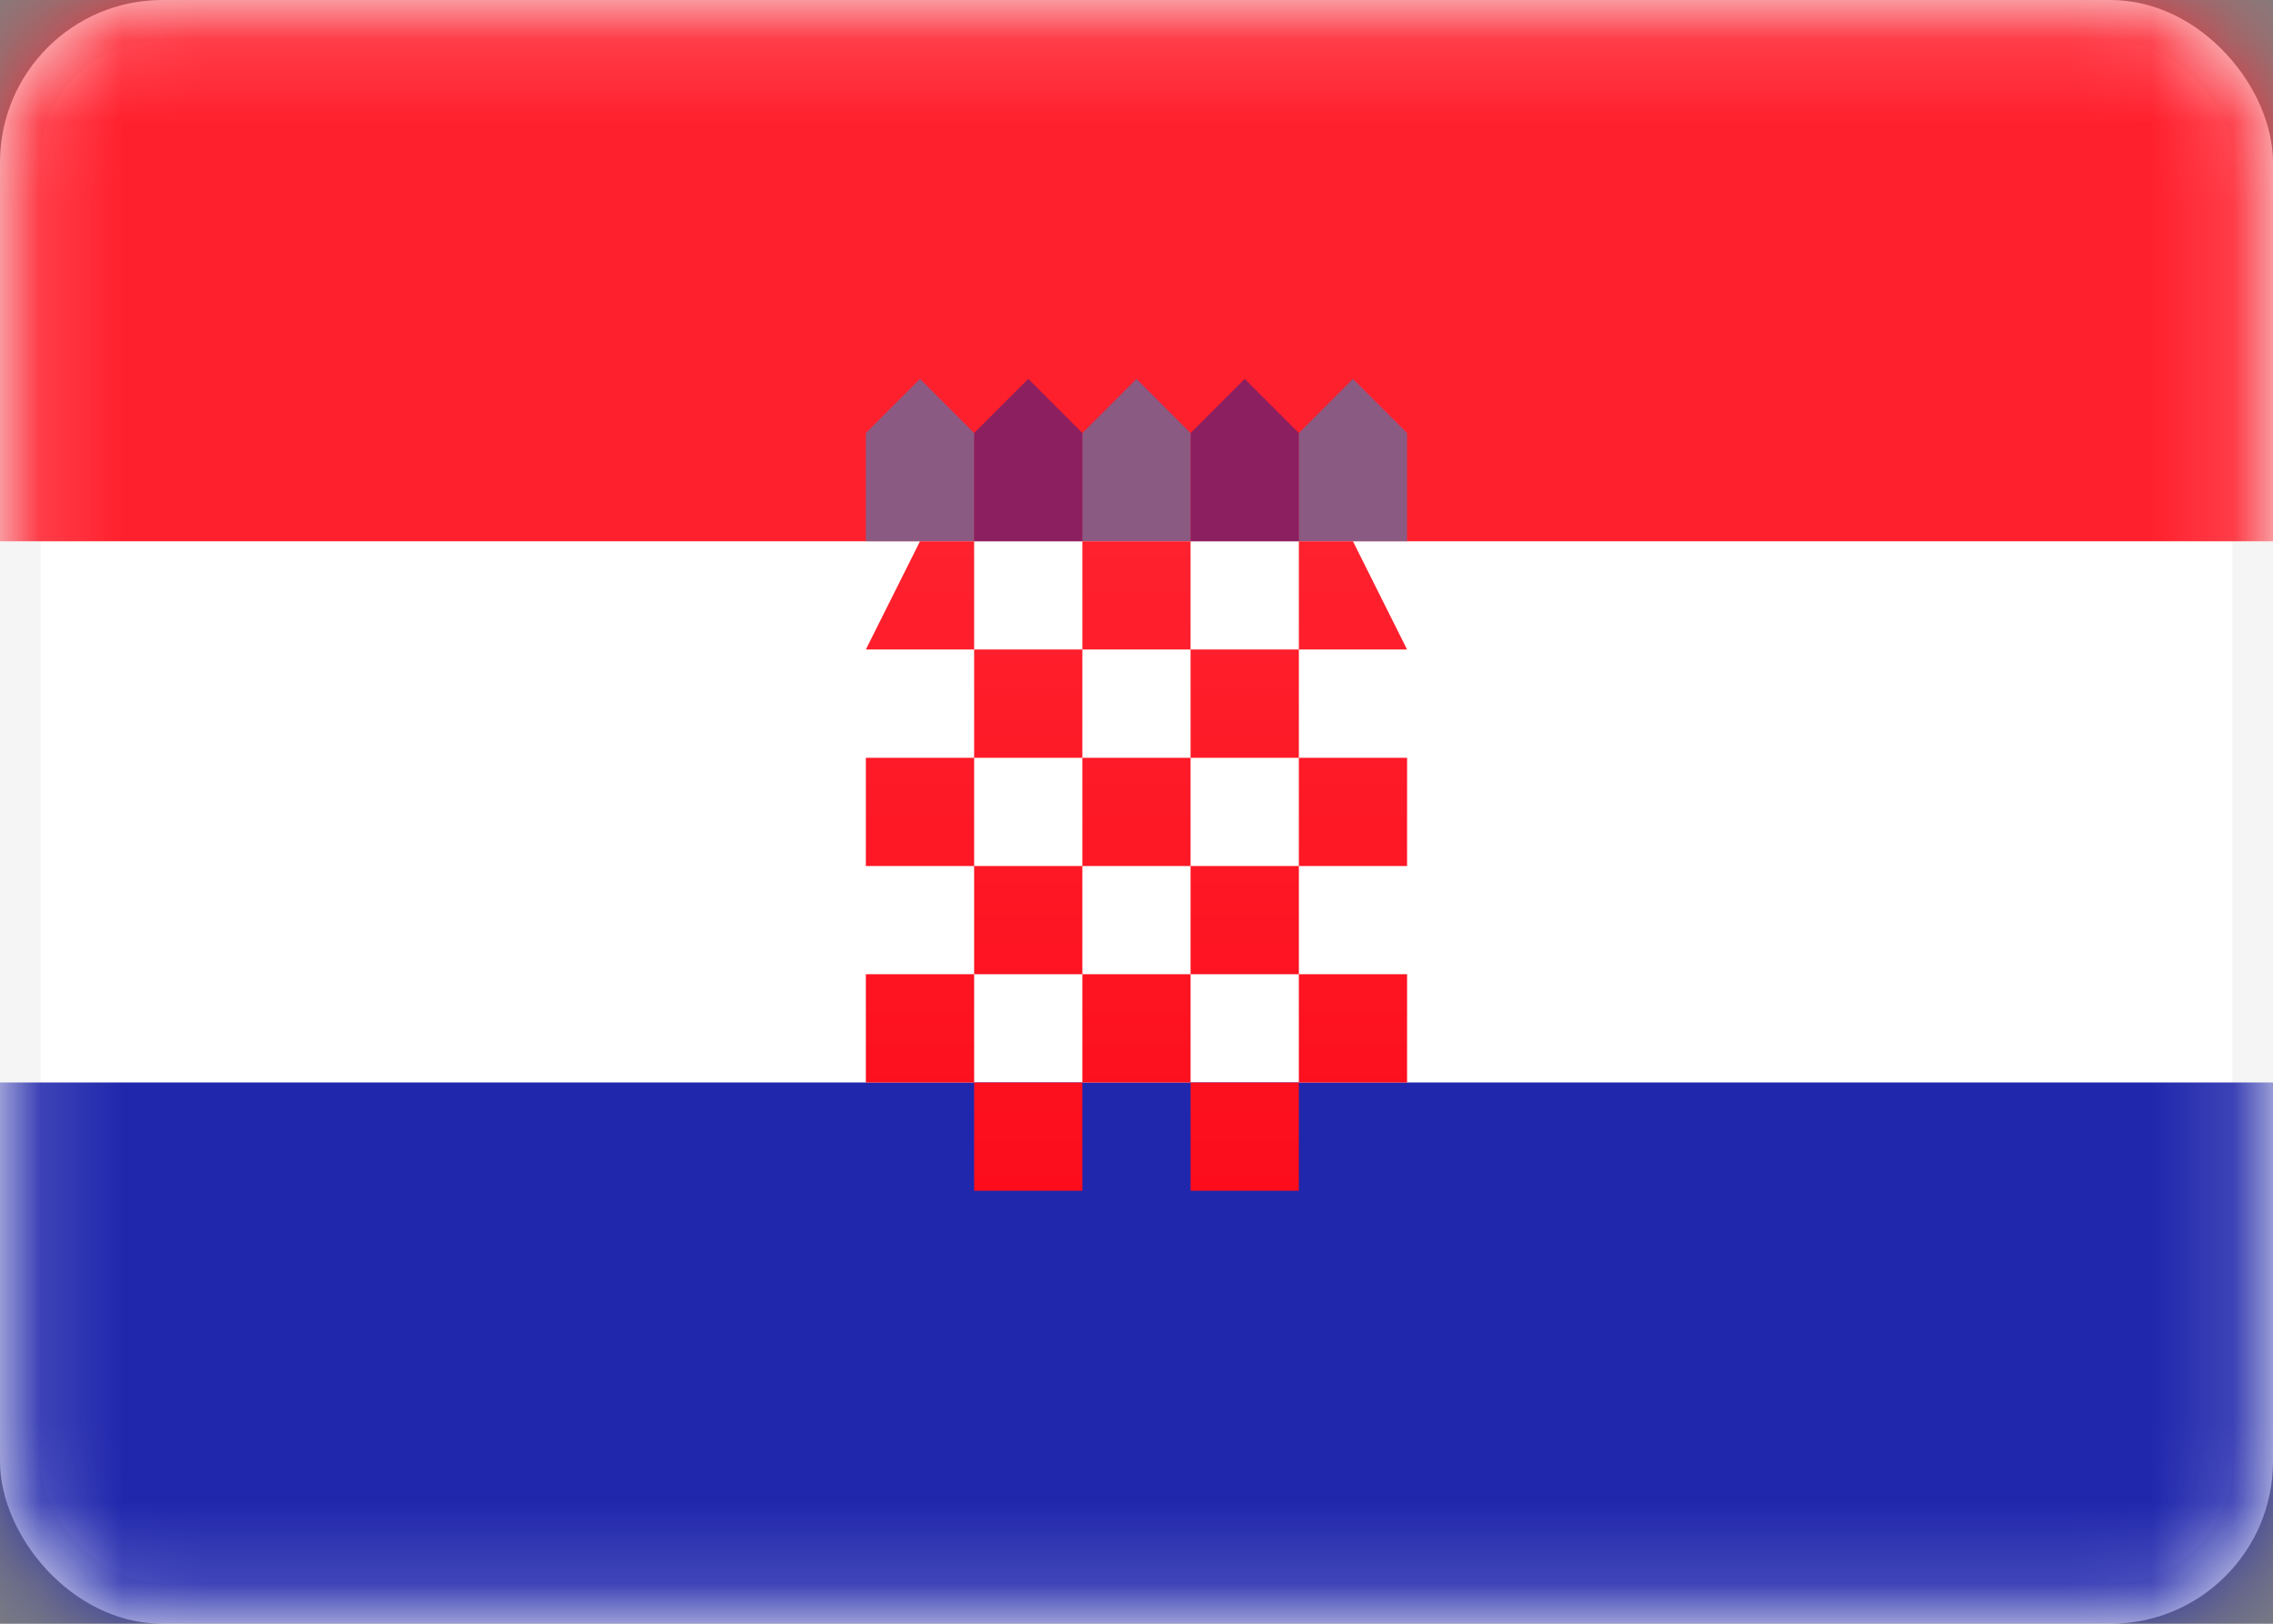
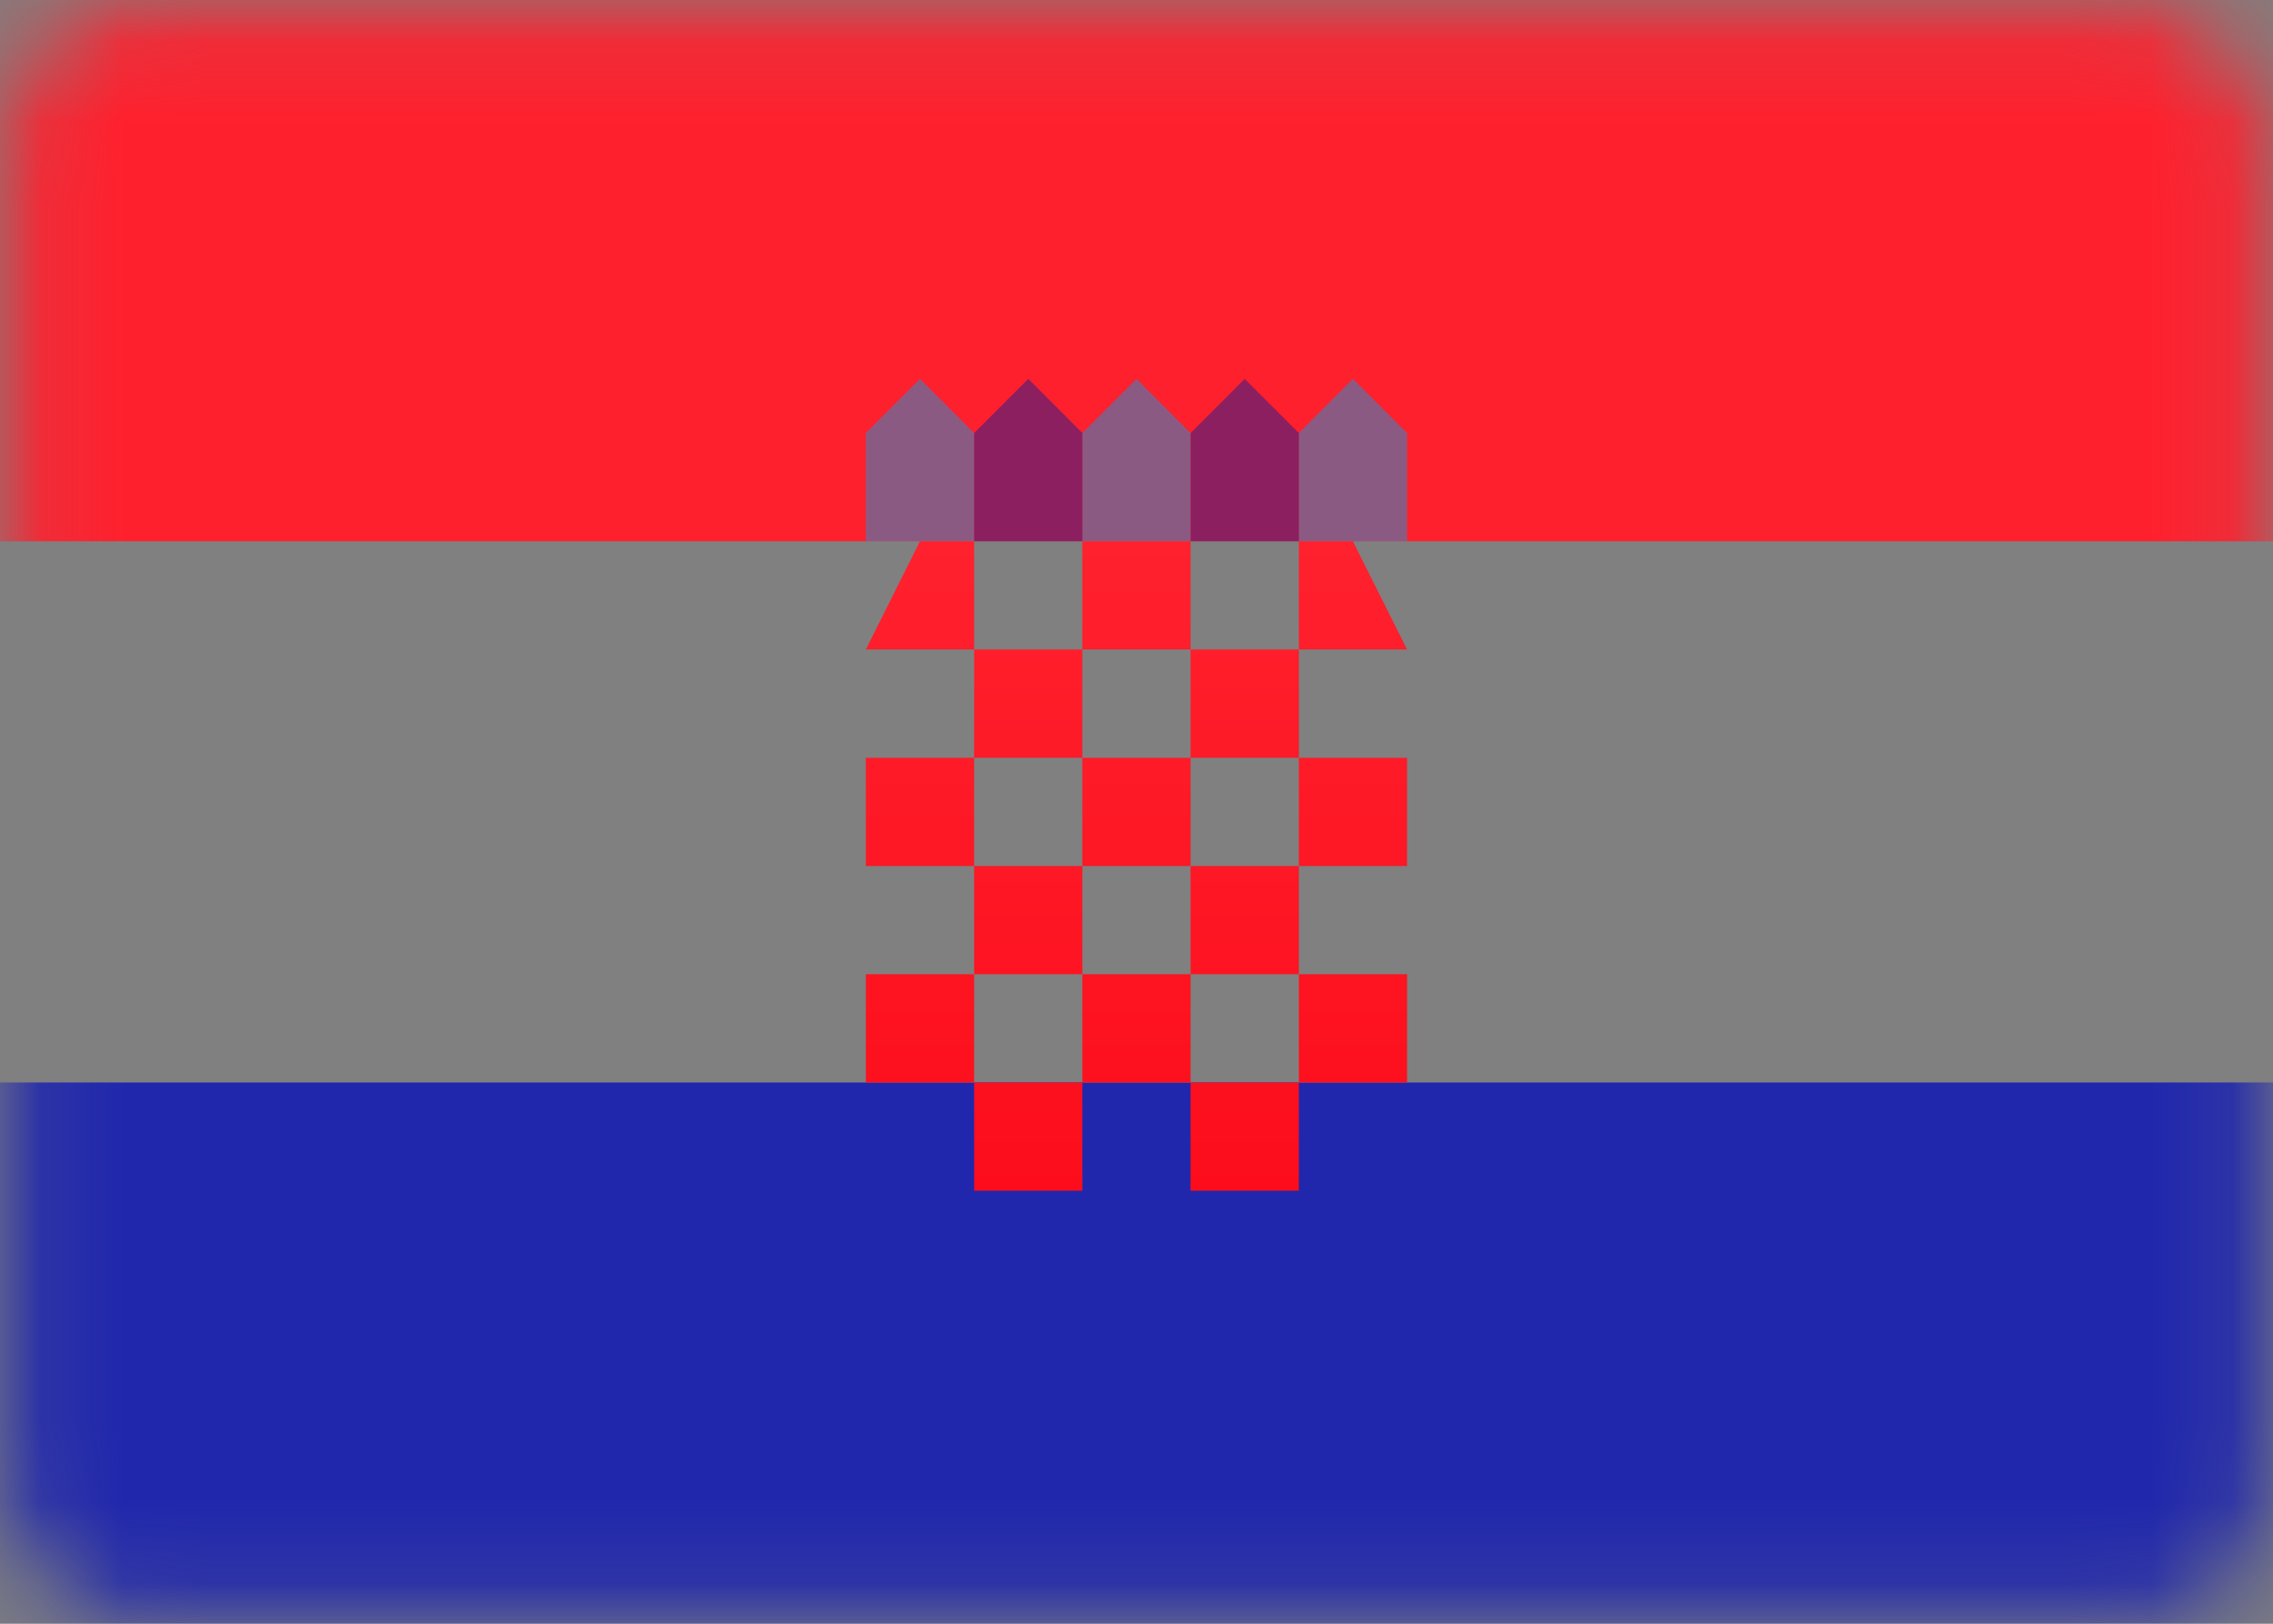
<svg xmlns="http://www.w3.org/2000/svg" width="28" height="20" viewBox="0 0 28 20" fill="none">
  <rect x="0" y="0" width="28" height="20" fill="#808080" stroke="none" />
-   <rect x="0.25" y="0.25" width="27.5" height="19.5" rx="1.75" fill="white" stroke="#F5F5F5" stroke-width="0.5" />
  <mask id="mask0" mask-type="alpha" maskUnits="userSpaceOnUse" x="0" y="0" width="28" height="20">
    <rect x="0.25" y="0.25" width="27.5" height="19.5" rx="1.75" fill="white" stroke="white" stroke-width="0.5" />
  </mask>
  <g mask="url(#mask0)">
    <path fill-rule="evenodd" clip-rule="evenodd" d="M0 6.667H28V0H0V6.667Z" fill="#FF202D" />
    <path opacity="0.5" fill-rule="evenodd" clip-rule="evenodd" d="M10.666 5.334L11.333 4.667L12 5.334V6.667H10.666V5.334ZM13.333 5.334L14 4.667L14.666 5.334V6.667H13.333V5.334ZM16.666 4.667L16 5.334V6.667H17.333V5.334L16.666 4.667Z" fill="#1895DB" />
    <path opacity="0.5" fill-rule="evenodd" clip-rule="evenodd" d="M12.667 4.667L12 5.334V6.667H13.333V5.334L12.667 4.667ZM15.333 4.667L14.667 5.334V6.667H16V5.334L15.333 4.667Z" fill="#191F94" />
-     <path fill-rule="evenodd" clip-rule="evenodd" d="M0 20H28V13.333H0V20Z" fill="#2027AC" />
+     <path fill-rule="evenodd" clip-rule="evenodd" d="M0 20H28V13.333H0Z" fill="#2027AC" />
    <path fill-rule="evenodd" clip-rule="evenodd" d="M12 6.667H11.333L10.666 8H12V9.334H10.666V10.667H12V12H10.666V13.334H12V14.667H13.333V13.334H14.666V14.667H16V13.334H17.333V12H16V10.667H17.333V9.334H16V8H17.333L16.666 6.667H16V8H14.666V6.667H13.333V8H12V6.667ZM13.333 9.334V8H14.666V9.334H13.333ZM13.333 10.667V9.334H12V10.667H13.333ZM14.666 10.667H13.333V12H12V13.334H13.333V12H14.666V13.334H16V12H14.666V10.667ZM14.666 10.667H16V9.334H14.666V10.667Z" fill="url(#paint0_linear)" />
  </g>
  <defs>
    <linearGradient id="paint0_linear" x1="10.666" y1="6.667" x2="10.666" y2="14.667" gradientUnits="userSpaceOnUse">
      <stop stop-color="#FF212E" />
      <stop offset="1" stop-color="#FD0D1B" />
    </linearGradient>
  </defs>
</svg>